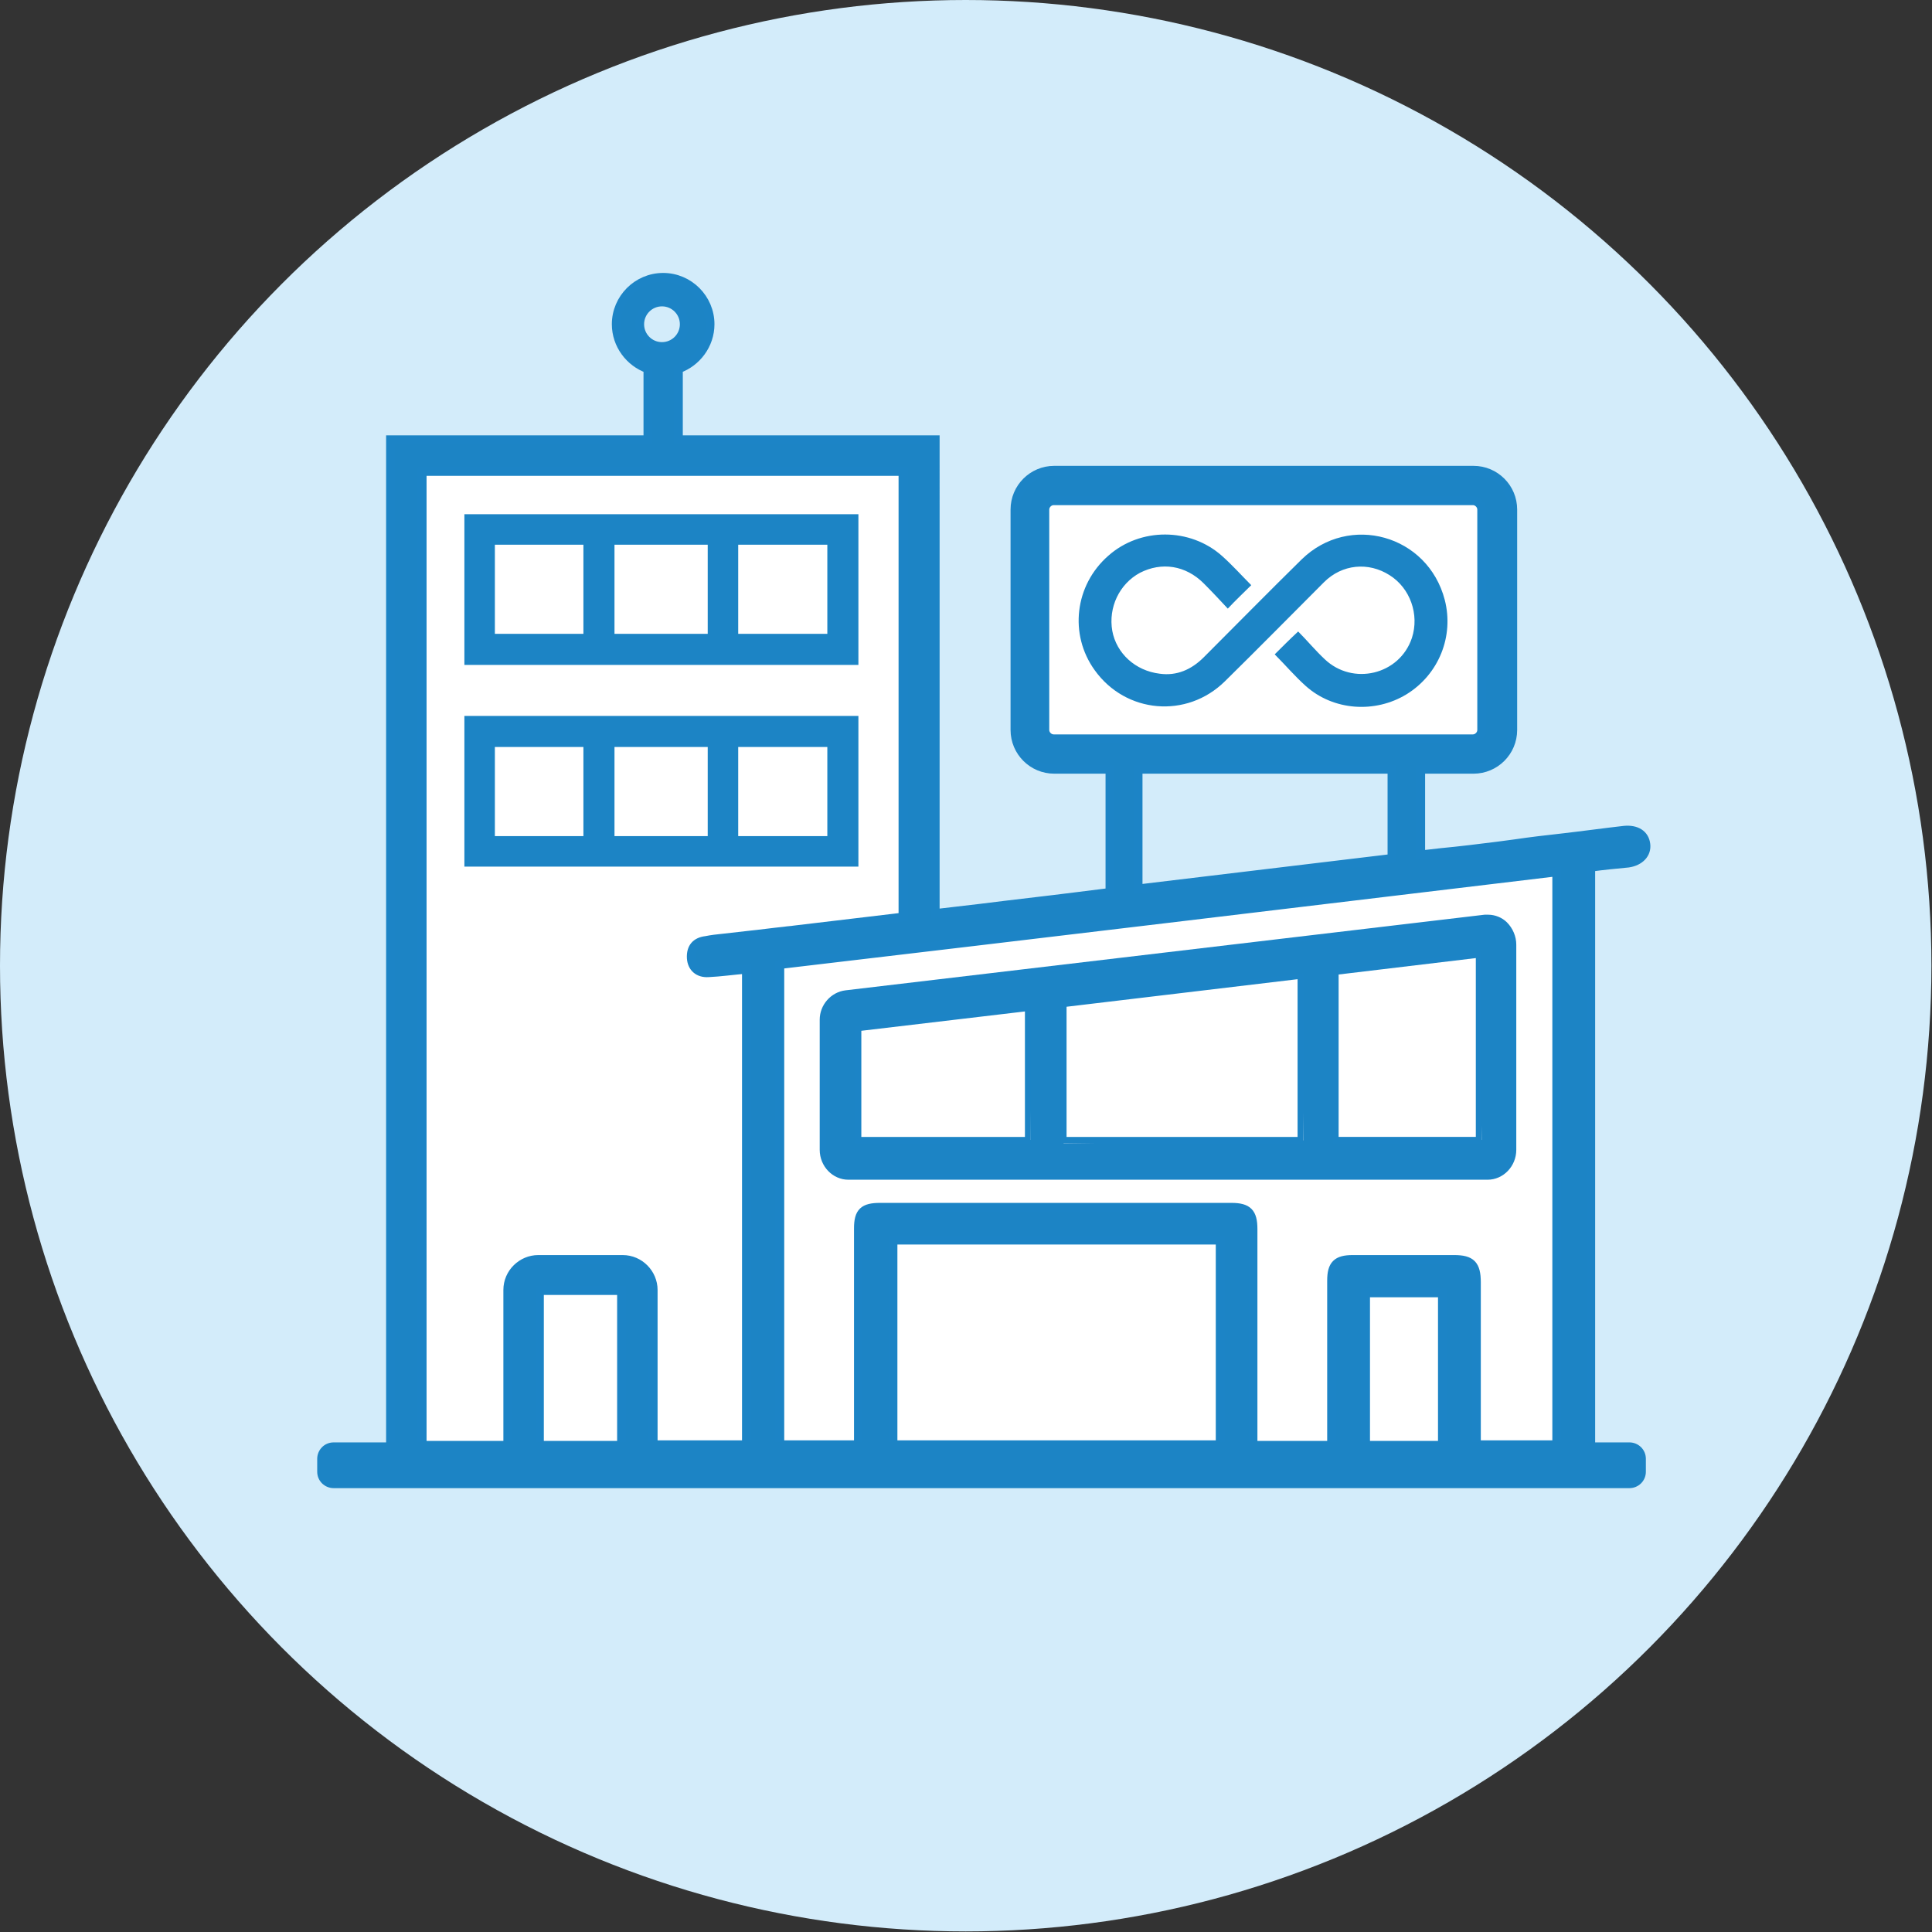
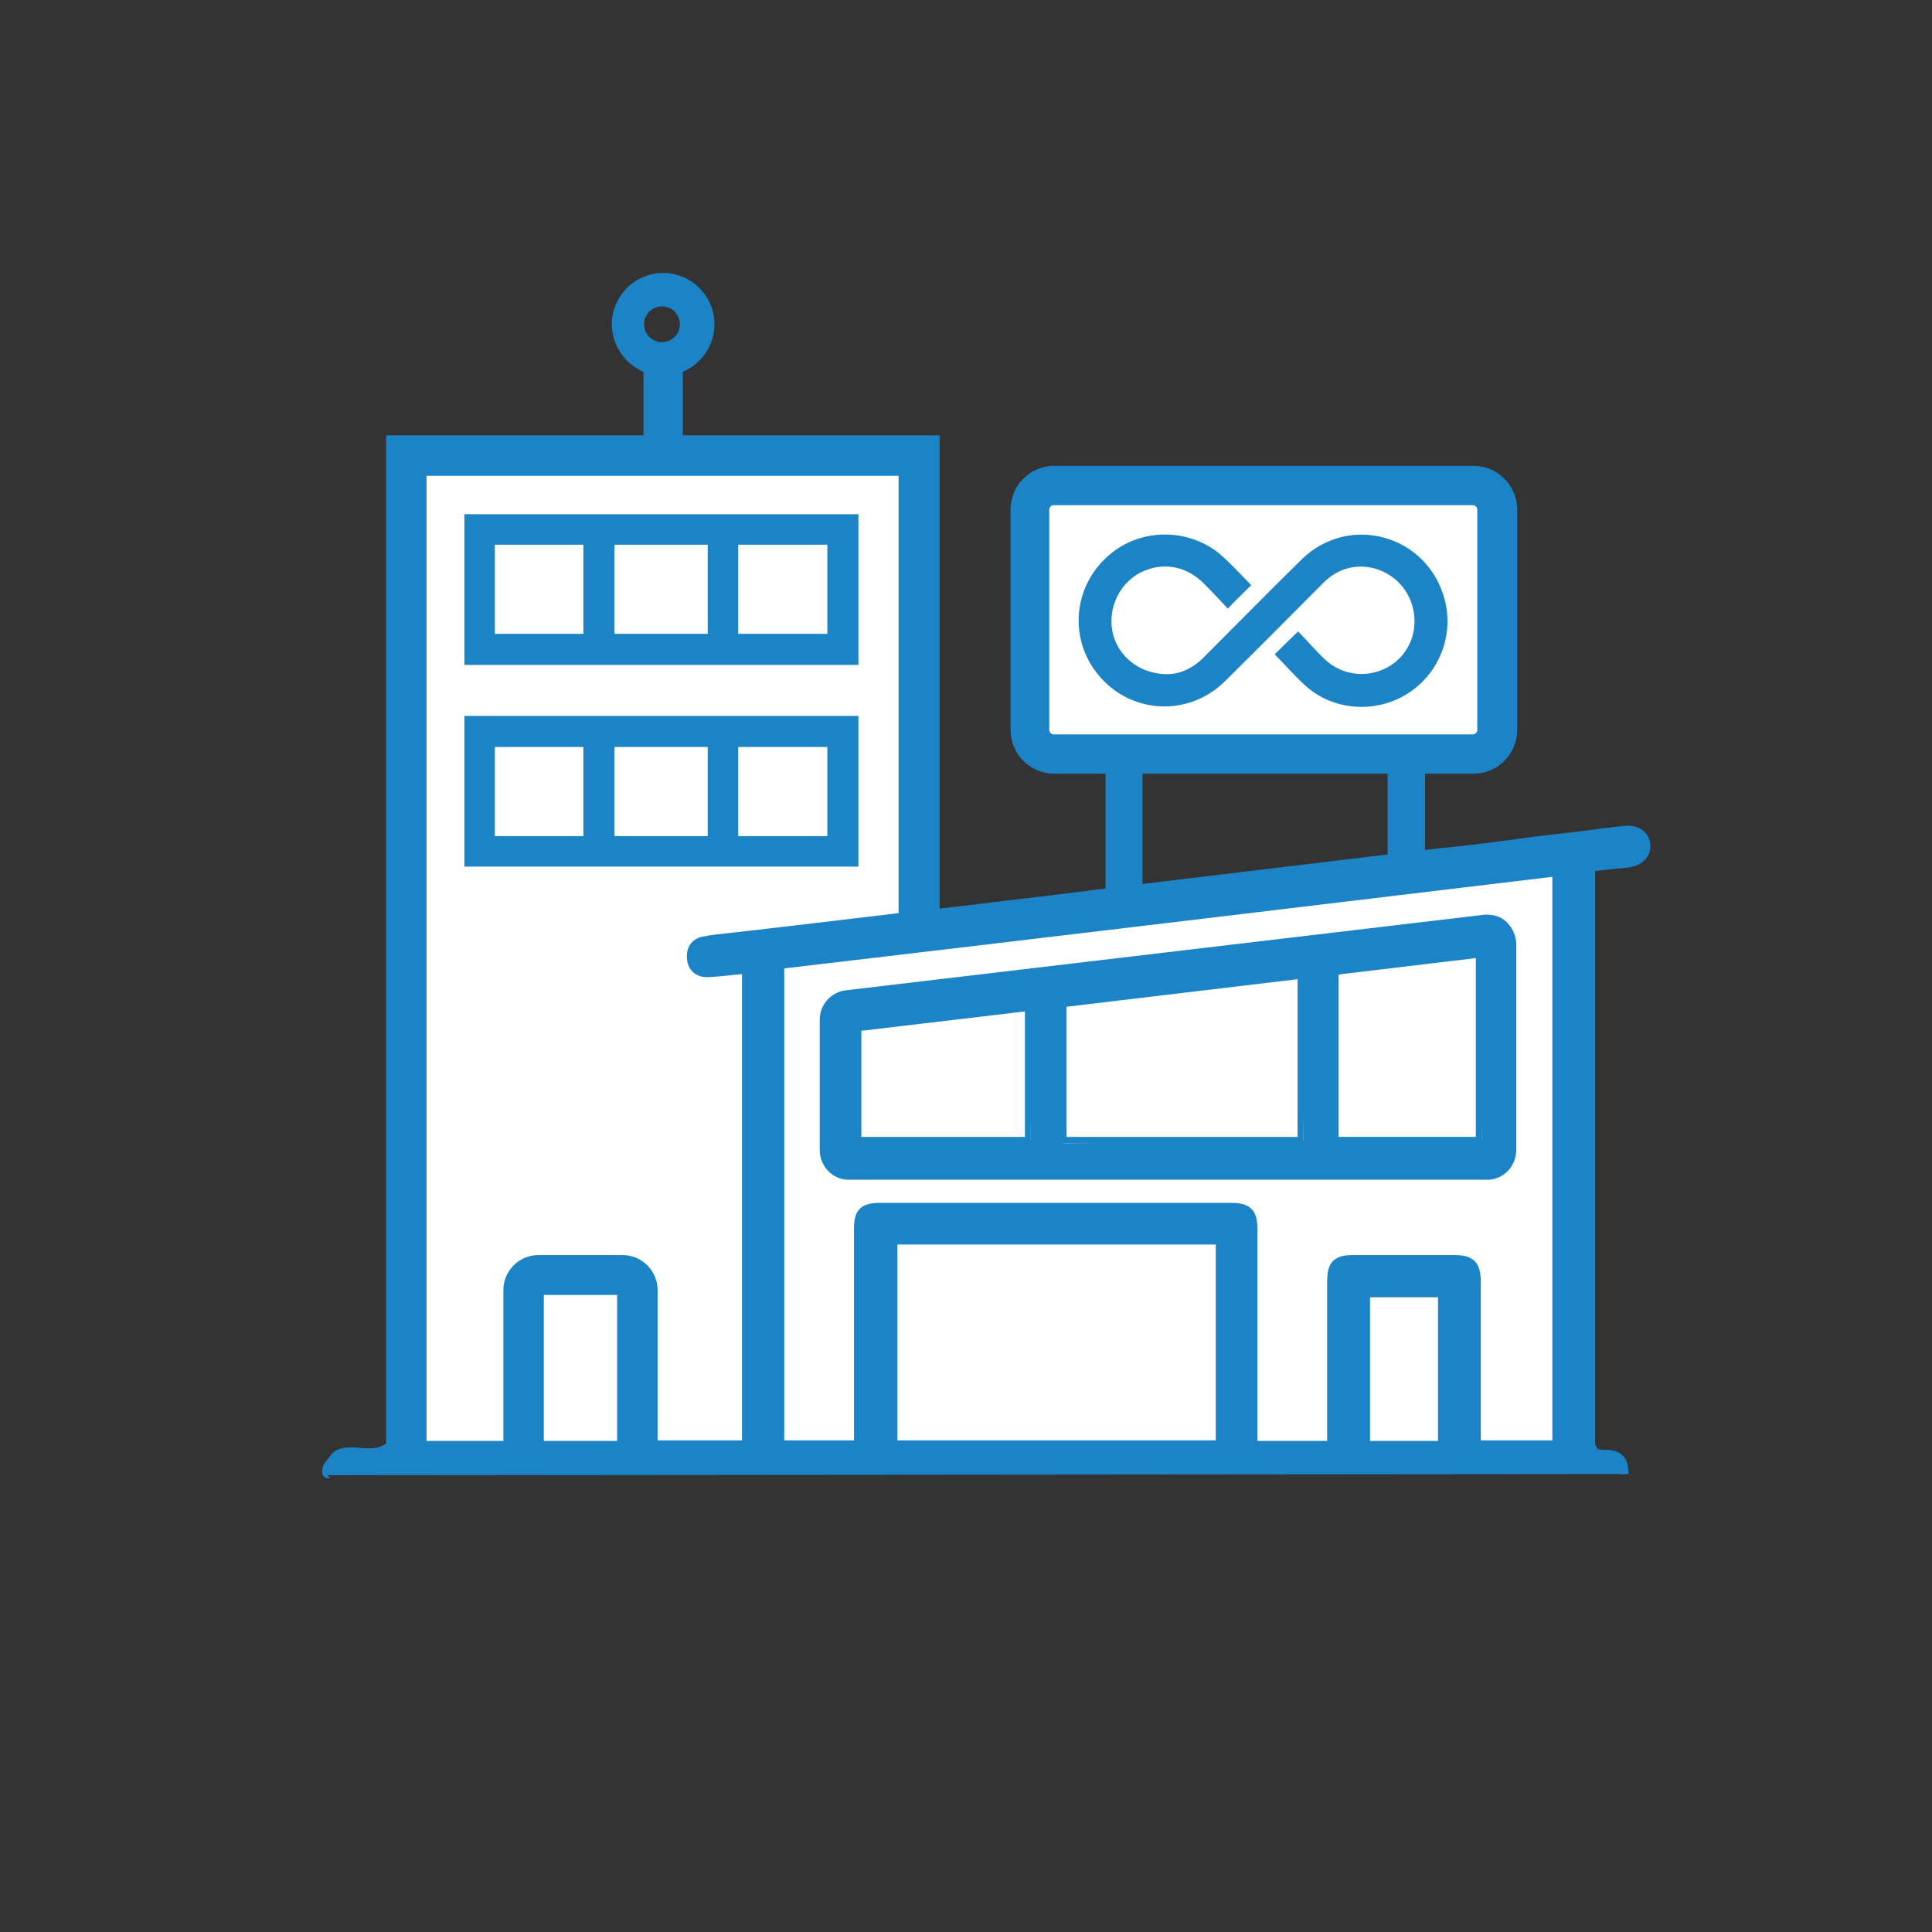
<svg xmlns="http://www.w3.org/2000/svg" version="1.1" id="Capa_1" x="0px" y="0px" viewBox="0 0 32.95 32.95" style="enable-background:new 0 0 32.95 32.95;" xml:space="preserve">
  <rect x="0" y="0" width="32.95" height="32.95" fill="#333333" stroke="none" />
  <style type="text/css">
	.st0{fill:#D3ECFA;}
	.st1{fill:#FFFFFF;}
	.st2{fill:#1C84C5;}
	.st3{fill:#1C84C6;}
	.st4{fill:#1C84C5;stroke:#1C84C6;stroke-width:0.15;stroke-miterlimit:10;}
</style>
-   <circle class="st0" cx="16.47" cy="16.47" r="16.47" />
  <rect x="6.83" y="7.83" class="st1" width="8.94" height="17.16" />
  <polygon class="st1" points="26.55,24.64 10.76,24.64 10.76,16.22 26.55,14.87 " />
  <rect x="17.59" y="8.4" class="st1" width="7.85" height="4.33" />
  <g>
    <g>
      <path class="st2" d="M22.2,9.54c-0.56,0.55-1.11,1.11-1.67,1.67c-0.21,0.21-0.46,0.32-0.75,0.28c-0.42-0.05-0.74-0.35-0.81-0.73    c-0.07-0.4,0.12-0.8,0.47-0.99c0.37-0.19,0.78-0.13,1.09,0.18c0.14,0.14,0.28,0.29,0.41,0.43c0.14-0.15,0.27-0.27,0.4-0.4    c-0.16-0.16-0.32-0.34-0.5-0.5C20.3,9,19.45,8.99,18.9,9.48c-0.57,0.5-0.67,1.34-0.23,1.95c0.53,0.74,1.57,0.83,2.22,0.19    c0.57-0.56,1.13-1.13,1.69-1.69c0.31-0.31,0.76-0.35,1.12-0.12c0.35,0.22,0.51,0.67,0.38,1.07c-0.21,0.63-1.01,0.82-1.49,0.36    c-0.16-0.15-0.3-0.32-0.45-0.47c-0.15,0.14-0.27,0.26-0.4,0.39c0.18,0.18,0.34,0.37,0.53,0.54c0.47,0.42,1.18,0.47,1.72,0.14    c0.55-0.34,0.81-0.99,0.65-1.61C24.35,9.12,23.01,8.75,22.2,9.54z" />
    </g>
    <g>
      <path class="st2" d="M14.48,20.07c-0.25,0-0.44-0.2-0.44-0.46v-2.22c0-0.23,0.17-0.43,0.39-0.45c0,0,10.91-1.29,10.91-1.29    c0.15,0,0.25,0.04,0.33,0.11c0.09,0.09,0.15,0.21,0.15,0.34v3.5c0,0.25-0.2,0.46-0.44,0.46H14.48z M22.74,16.58l0.04,2.91    l2.49-0.05l-0.05-3.16L22.74,16.58z M18.1,17.13l0.04,2.37l4.09-0.05l-0.05-2.8L18.1,17.13z M14.6,17.54l0.04,1.95l2.94-0.05    l-0.05-2.25L14.6,17.54z" />
      <path class="st3" d="M25.38,15.7c0.1,0,0.19,0.04,0.26,0.1c0.08,0.08,0.13,0.19,0.13,0.3v3.5c0,0.22-0.18,0.41-0.39,0.41h-10.9    c-0.22,0-0.39-0.18-0.39-0.41v-2.22c0-0.21,0.15-0.38,0.35-0.4l10.9-1.29C25.35,15.7,25.37,15.7,25.38,15.7 M22.73,19.5h2.54    v-3.26l-2.54,0.3V19.5 M18.09,19.5h4.14v-2.9l-4.14,0.49V19.5 M14.59,19.5h2.99v-2.36l-2.99,0.35V19.5 M25.38,15.6    c-0.02,0-0.04,0-0.06,0l-10.9,1.29c-0.25,0.03-0.44,0.25-0.44,0.5v2.22c0,0.28,0.22,0.51,0.49,0.51h10.9    c0.27,0,0.49-0.23,0.49-0.51v-3.5c0-0.14-0.06-0.28-0.16-0.38C25.62,15.65,25.5,15.6,25.38,15.6L25.38,15.6z M22.83,16.62    l2.34-0.28v3.05h-2.34V16.62L22.83,16.62z M18.19,17.17l3.94-0.47v2.69h-3.94V17.17L18.19,17.17z M14.69,17.58l2.79-0.33v2.14    h-2.79V17.58L14.69,17.58z" />
    </g>
    <g>
      <path class="st2" d="M14.64,8.77H7.92v2.57h6.72V8.77z M12.07,9.29v1.52h-1.59V9.29H12.07z M8.44,9.29h1.51v1.52H8.44V9.29z     M14.11,10.81h-1.52V9.29h1.52V10.81z" />
    </g>
    <g>
      <path class="st2" d="M14.64,12.21H7.92v2.57h6.72V12.21z M12.07,12.74v1.52h-1.59v-1.52H12.07z M8.44,12.74h1.51v1.52H8.44V12.74z     M14.11,14.26h-1.52v-1.52h1.52V14.26z" />
    </g>
    <path class="st4" d="M27.7,25.14c0-0.24-0.09-0.34-0.33-0.34c-0.2,0-0.18-0.03-0.24-0.15c0-3.3,0-6.57,0-9.86   c0.22-0.03,0.43-0.05,0.64-0.07c0.2-0.03,0.32-0.16,0.3-0.32c-0.02-0.17-0.16-0.26-0.37-0.24c-0.35,0.04-0.71,0.09-1.06,0.13   c-0.27,0.03-0.53,0.06-0.8,0.1l-0.3,0.04c-0.32,0.04-0.64,0.08-0.96,0.11l-0.35,0.04v-1.46h0.9c0.37,0,0.67-0.3,0.67-0.67V8.69   c0-0.37-0.3-0.67-0.67-0.67h-7.15c-0.37,0-0.67,0.3-0.67,0.67v3.76c0,0.37,0.3,0.67,0.67,0.67h0.95v2.1c0,0-0.56,0.07-0.56,0.07   c-0.55,0.07-1.1,0.13-1.65,0.2l0,0c0,0,0,0,0,0l-0.77,0.09V7.5h-4.38V6.29c0.31-0.11,0.54-0.41,0.54-0.76c0-0.44-0.36-0.8-0.8-0.8   s-0.8,0.36-0.8,0.8c0,0.35,0.23,0.65,0.54,0.76V7.5H6.66v17.15c-0.19,0.19-0.51,0.11-0.63,0.11c-0.14,0-0.26,0-0.35,0.13   c-0.07,0.1-0.11,0.11-0.11,0.21c0,0.09,0.09-0.03,0.09,0.06 M17.97,12.6c-0.08,0-0.15-0.07-0.15-0.15V8.69   c0-0.08,0.07-0.15,0.15-0.15h7.15c0.08,0,0.15,0.07,0.15,0.15v3.76c0,0.08-0.07,0.15-0.15,0.15H17.97z M23.74,13.12v1.52   l-4.33,0.52v-2.04H23.74z M26.55,14.87c0,3.27,0,6.51,0,9.77c-0.51,0-0.84,0-1.37,0c0-0.07,0-0.14,0-0.21c0-0.85,0-1.71,0-2.56   c0-0.3-0.09-0.39-0.38-0.39c-0.58,0-1.15,0-1.73,0c-0.27,0-0.36,0.09-0.36,0.36c0,0.85,0,1.71,0,2.56c0,0.08,0,0.16,0,0.25   c-0.15,0-1.19,0-1.34,0c0-0.07,0-0.15,0-0.22c0-0.86,0-2.61,0-3.47c0-0.28-0.09-0.37-0.37-0.37c-0.58,0-5.41,0-5.99,0   c-0.28,0-0.37,0.08-0.37,0.36c0,0.86,0,2.61,0,3.47c0,0.07,0,0.14,0,0.22c-0.23,0-0.4,0-0.52,0c-0.23,0-0.3,0-0.3,0   c-0.12,0-0.29,0-0.52,0c0-2.72,0-5.44,0-8.19C17.72,15.93,22.13,15.4,26.55,14.87z M24.6,22.05c0,0.86,0,1.72,0,2.6   c-0.44,0-0.87,0-1.31,0c0-0.87,0-1.73,0-2.6C23.72,22.05,24.16,22.05,24.6,22.05z M20.81,21.15c0,0.87,0,2.61,0,3.49   c-0.44,0-5.13,0-5.58,0c0-0.86,0-2.61,0-3.49C15.67,21.15,20.37,21.15,20.81,21.15z M10.91,5.53c0-0.21,0.17-0.38,0.38-0.38   s0.38,0.17,0.38,0.38s-0.17,0.38-0.38,0.38S10.91,5.74,10.91,5.53z M7.2,8.04h8.2v7.6l-1.85,0.22c-0.06,0.01-0.11,0.01-0.17,0.02   c-0.2,0.02-0.41,0.05-0.61,0.07l-0.44,0.05c-0.1,0.01-0.19,0.02-0.29,0.04c-0.17,0.02-0.26,0.12-0.25,0.3   c0.01,0.16,0.12,0.26,0.29,0.25c0.21-0.01,0.42-0.04,0.65-0.06c0,1.92,0,3.82,0,5.73c0,0,0,0,0,0v0.57c0,0.58,0,1.16,0,1.74   c0,0.02,0,0.05,0,0.07c-0.41,0-0.81,0-1.22,0l0,0c-0.07,0-0.2,0-0.37,0V22c0-0.28-0.23-0.52-0.52-0.52H9.18   c-0.28,0-0.52,0.23-0.52,0.52v2.65c-0.51,0-1.02,0-1.46,0V8.04z M10.6,22.01v2.64c-0.4,0-0.89,0-1.4,0v-2.64H10.6z" />
-     <path class="st2" d="M27.79,25.38H5.69c-0.15,0-0.28-0.12-0.28-0.28v-0.22c0-0.15,0.12-0.28,0.28-0.28h22.1   c0.15,0,0.28,0.12,0.28,0.28v0.22C28.07,25.26,27.94,25.38,27.79,25.38z" />
  </g>
</svg>